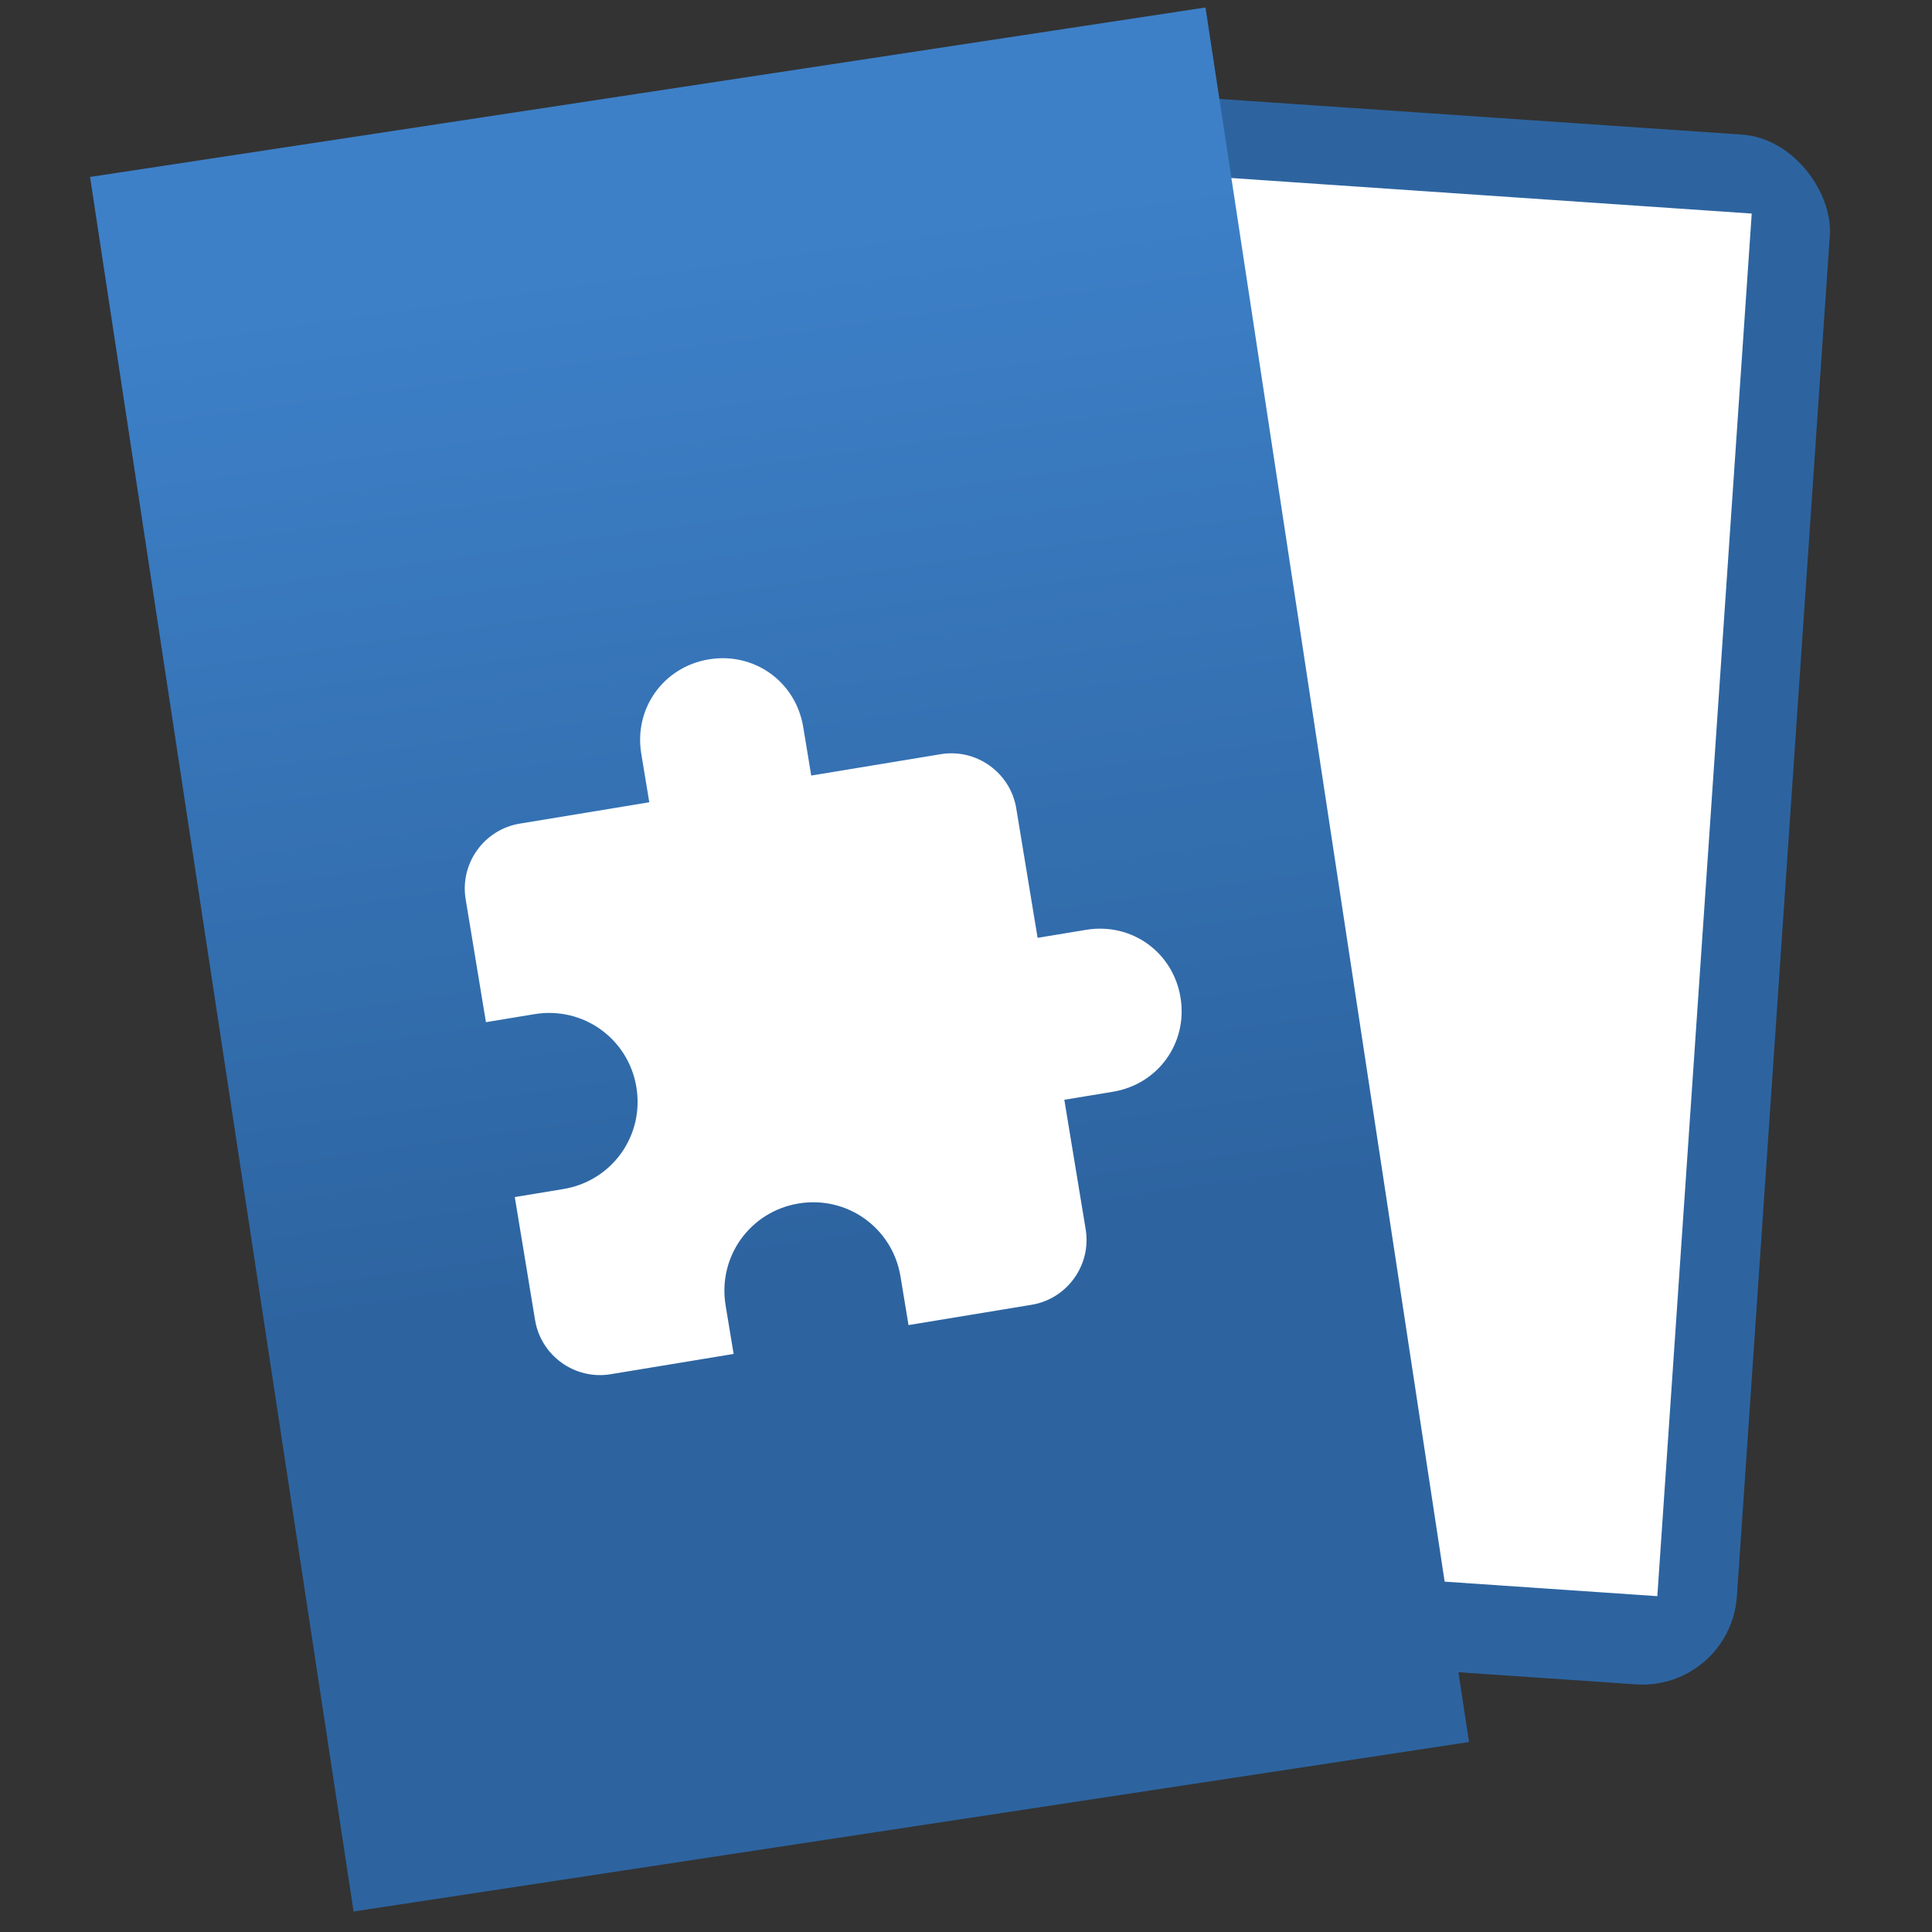
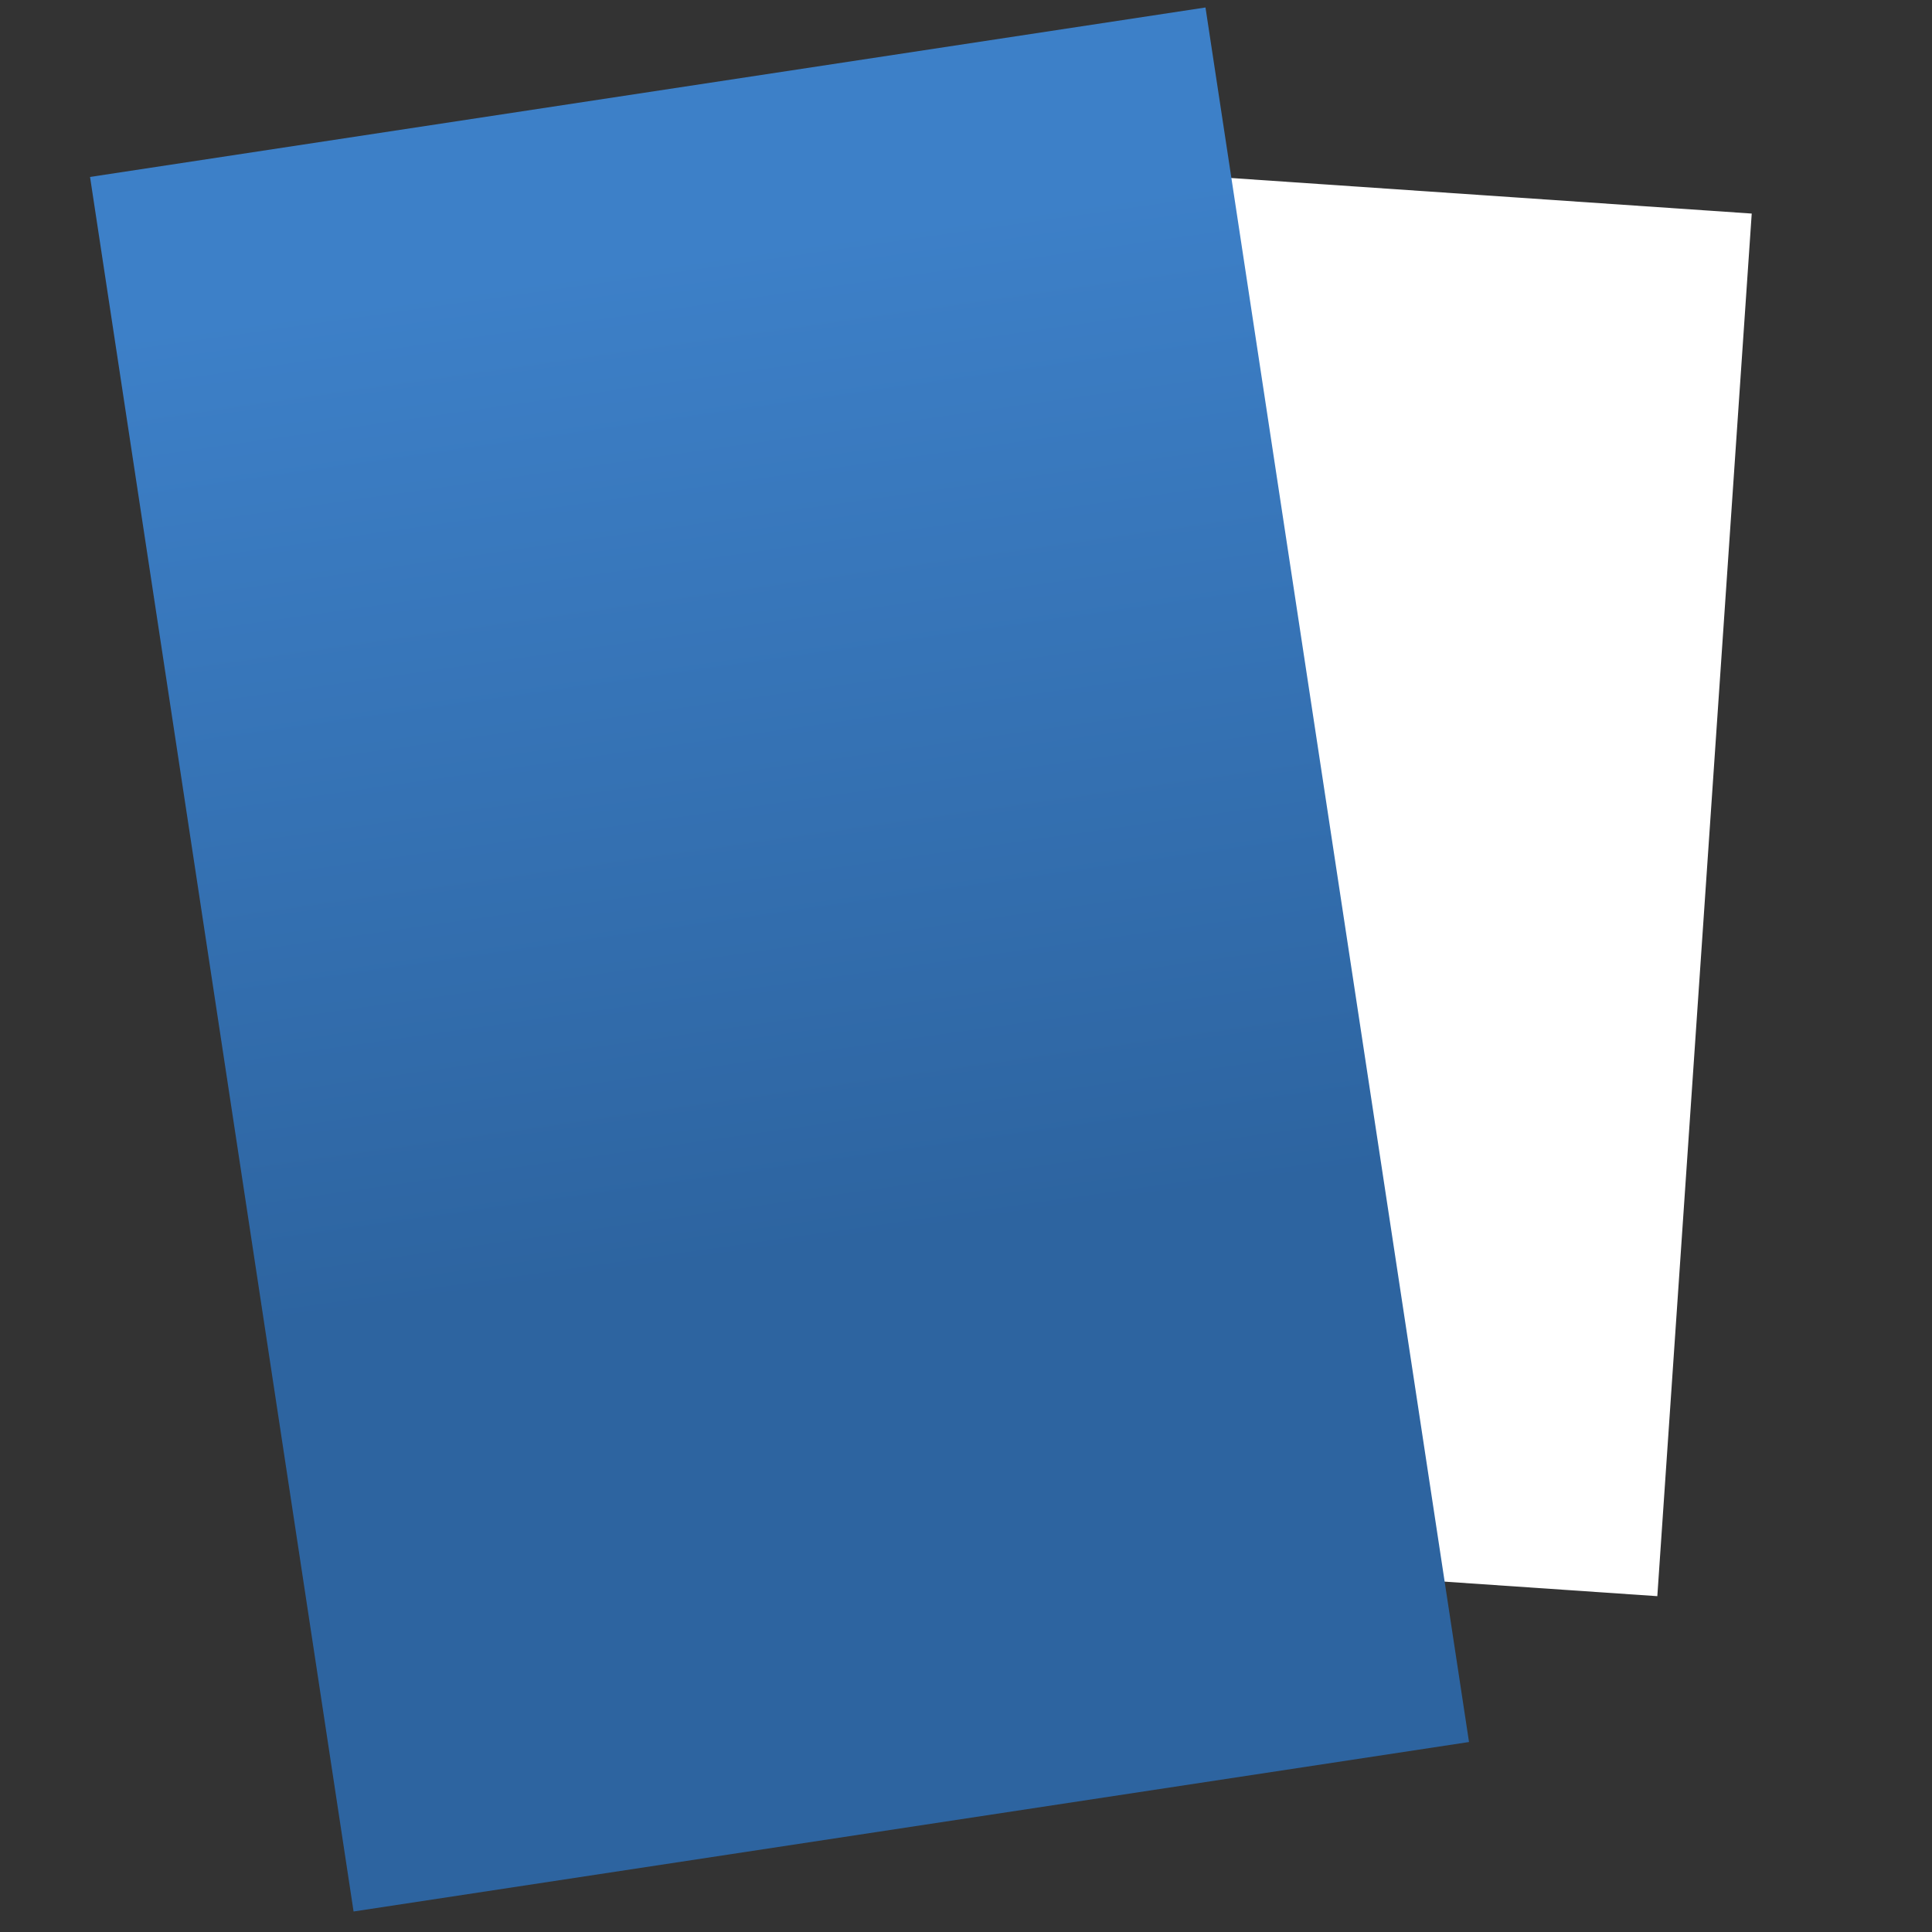
<svg xmlns="http://www.w3.org/2000/svg" xmlns:ns1="http://sodipodi.sourceforge.net/DTD/sodipodi-0.dtd" xmlns:ns2="http://www.inkscape.org/namespaces/inkscape" xmlns:ns4="http://www.openswatchbook.org/uri/2009/osb" xmlns:xlink="http://www.w3.org/1999/xlink" version="1.1" id="svg2" width="512" height="512" viewBox="0 0 512 512" ns1:docname="libreoffice-template.svg" ns2:version="0.92.2 (5c3e80d, 2017-08-06)">
  <rect x="0" y="0" width="512" height="512" fill="#333333" stroke="none" />
  <defs id="defs6">
    <linearGradient ns2:collect="always" id="linearGradient825">
      <stop style="stop-color:#3d80c8;stop-opacity:1" offset="0" id="stop821" />
      <stop style="stop-color:#2d64a0;stop-opacity:1" offset="1" id="stop823" />
    </linearGradient>
    <linearGradient ns2:collect="always" xlink:href="#linearGradient825" id="linearGradient835" x1="476.858" y1="112.159" x2="476.36" y2="162.628" gradientUnits="userSpaceOnUse" gradientTransform="matrix(5.29,5.5751032e-8,-5.5751032e-8,5.29,-2379.811,-500.041)" />
    <linearGradient id="linearGradient4232">
      <stop id="stop4234-0" offset="0" style="stop-color:#3889e9;stop-opacity:1" />
      <stop id="stop4236" offset="1" style="stop-color:#5ea5fb;stop-opacity:1" />
    </linearGradient>
    <linearGradient id="linearGradient4422">
      <stop style="stop-color:#4c93dd;stop-opacity:1" offset="0" id="stop4424" />
      <stop style="stop-color:#56c5fd;stop-opacity:1" offset="1" id="stop4426" />
    </linearGradient>
    <linearGradient gradientTransform="matrix(1.47,0,0,1.47,-828.58,-583.836)" ns2:collect="always" xlink:href="#linearGradient4232" id="linearGradient3426" x1="399.571" y1="545.798" x2="399.571" y2="517.798" gradientUnits="userSpaceOnUse" />
    <linearGradient id="linearGradient4207" ns4:paint="gradient">
      <stop style="stop-color:#3498db;stop-opacity:1;" offset="0" id="stop3371" />
      <stop style="stop-color:#3498db;stop-opacity:0;" offset="1" id="stop3373" />
    </linearGradient>
    <linearGradient ns2:collect="always" xlink:href="#linearGradient4232" id="linearGradient4356" x1="-0.5" y1="267.75" x2="536" y2="267.75" gradientUnits="userSpaceOnUse" />
    <linearGradient ns2:collect="always" xlink:href="#linearGradient4232" id="linearGradient132" gradientUnits="userSpaceOnUse" x1="-0.5" y1="267.75" x2="536" y2="267.75" />
    <linearGradient ns2:collect="always" xlink:href="#linearGradient4232" id="linearGradient134" gradientUnits="userSpaceOnUse" x1="-0.5" y1="267.75" x2="536" y2="267.75" />
    <linearGradient ns2:collect="always" xlink:href="#linearGradient4232" id="linearGradient136" gradientUnits="userSpaceOnUse" x1="-0.5" y1="267.75" x2="536" y2="267.75" />
    <linearGradient ns2:collect="always" xlink:href="#linearGradient4232" id="linearGradient138" gradientUnits="userSpaceOnUse" x1="-0.5" y1="267.75" x2="536" y2="267.75" />
    <linearGradient ns2:collect="always" xlink:href="#linearGradient4232" id="linearGradient140" gradientUnits="userSpaceOnUse" x1="-0.5" y1="267.75" x2="536" y2="267.75" />
    <linearGradient ns2:collect="always" xlink:href="#linearGradient4232" id="linearGradient142" gradientUnits="userSpaceOnUse" x1="-0.5" y1="267.75" x2="536" y2="267.75" />
    <linearGradient ns2:collect="always" xlink:href="#linearGradient4232" id="linearGradient144" gradientUnits="userSpaceOnUse" x1="-0.5" y1="267.75" x2="536" y2="267.75" />
    <linearGradient ns2:collect="always" xlink:href="#linearGradient4232" id="linearGradient146" gradientUnits="userSpaceOnUse" x1="-0.5" y1="267.75" x2="536" y2="267.75" />
    <linearGradient ns2:collect="always" xlink:href="#linearGradient4232" id="linearGradient148" gradientUnits="userSpaceOnUse" x1="-0.5" y1="267.75" x2="536" y2="267.75" />
    <linearGradient ns2:collect="always" xlink:href="#linearGradient4232" id="linearGradient150" gradientUnits="userSpaceOnUse" x1="-0.5" y1="267.75" x2="536" y2="267.75" />
    <linearGradient ns2:collect="always" xlink:href="#linearGradient4232" id="linearGradient152" gradientUnits="userSpaceOnUse" x1="-0.5" y1="267.75" x2="536" y2="267.75" />
    <linearGradient ns2:collect="always" xlink:href="#linearGradient4232" id="linearGradient154" gradientUnits="userSpaceOnUse" x1="-0.5" y1="267.75" x2="536" y2="267.75" />
    <linearGradient ns2:collect="always" xlink:href="#linearGradient4232" id="linearGradient156" gradientUnits="userSpaceOnUse" x1="-0.5" y1="267.75" x2="536" y2="267.75" />
    <linearGradient ns2:collect="always" xlink:href="#linearGradient4232" id="linearGradient158" gradientUnits="userSpaceOnUse" x1="-0.5" y1="267.75" x2="536" y2="267.75" />
    <linearGradient ns2:collect="always" xlink:href="#linearGradient4232" id="linearGradient160" gradientUnits="userSpaceOnUse" x1="-0.5" y1="267.75" x2="536" y2="267.75" />
  </defs>
  <ns1:namedview pagecolor="#ffffff" bordercolor="#666666" borderopacity="1" objecttolerance="10" gridtolerance="10" guidetolerance="10" ns2:pageopacity="0" ns2:pageshadow="2" ns2:window-width="1360" ns2:window-height="717" id="namedview4" showgrid="false" ns2:zoom="0.82038696" ns2:cx="-3.7601509" ns2:cy="272.29004" ns2:window-x="0" ns2:window-y="25" ns2:window-maximized="1" ns2:current-layer="svg2" />
-   <rect style="fill:#2d64a0;fill-opacity:1;stroke:none;stroke-width:5.29;stroke-opacity:0.948" id="rect843" width="195.147" height="411.664" x="292.898" y="4.139" ry="25.079" transform="rotate(3.906)" />
  <rect transform="rotate(3.906)" ry="0" y="24.843" x="290.884" height="367.258" width="176.119" id="rect845" style="fill:#ffffff;fill-opacity:1;stroke:none;stroke-width:5.29;stroke-opacity:0.948" />
  <rect id="rect14" width="298.995" height="464.947" x="16.549" y="49.945" transform="rotate(-8.639)" style="opacity:1;fill:url(#linearGradient835);fill-opacity:1;stroke:none;stroke-width:5.29" />
-   <circle r="0" cy="197.945" cx="-239.711" id="ellipse4233" style="opacity:1;fill:url(#linearGradient3426);fill-opacity:1;stroke:none;stroke-width:4;stroke-miterlimit:4;stroke-dasharray:none;stroke-dashoffset:0;stroke-opacity:1" />
  <g id="layer1-47" ns2:label="Layer 1" transform="matrix(5.705,-0.941,0.941,5.705,-2565.522,-2394.184)" style="fill:#ffffff;fill-opacity:1">
    <g style="fill:#ffffff;fill-opacity:1;stroke:url(#linearGradient4356);stroke-opacity:1" transform="matrix(0.059,0,0,0.059,387.63,521.123)" id="g4242">
      <g transform="translate(-48.813,-89.137)" style="fill:#ffffff;fill-opacity:1;stroke:none;stroke-opacity:1" id="g4201">
        <g style="fill:#ffffff;fill-opacity:1;stroke:none;stroke-opacity:1" id="extension">
-           <path style="fill:#ffffff;fill-opacity:1;stroke:none;stroke-opacity:1" ns2:connector-curvature="0" d="M 471.75,255 H 433.5 V 153 c 0,-28.05 -22.95,-51 -51,-51 h -102 V 63.75 C 280.5,28.05 252.45,0 216.75,0 181.05,0 153,28.05 153,63.75 V 102 H 51 C 22.95,102 0,124.95 0,153 v 96.9 h 38.25 c 38.25,0 68.85,30.6 68.85,68.85 0,38.25 -30.6,68.85 -68.85,68.85 H 0 v 96.9 c 0,28.05 22.95,51 51,51 h 96.9 v -38.25 c 0,-38.25 30.6,-68.85 68.85,-68.85 38.25,0 68.85,30.6 68.85,68.85 v 38.25 h 96.9 c 28.05,0 51,-22.95 51,-51 v -102 h 38.25 c 35.7,0 63.75,-28.05 63.75,-63.75 0,-35.7 -28.05,-63.75 -63.75,-63.75 z" id="path4204" />
-         </g>
+           </g>
      </g>
      <g style="fill:#ffffff;fill-opacity:1;stroke:url(#linearGradient132);stroke-opacity:1" id="g4206" />
      <g style="fill:#ffffff;fill-opacity:1;stroke:url(#linearGradient134);stroke-opacity:1" id="g4208" />
      <g style="fill:#ffffff;fill-opacity:1;stroke:url(#linearGradient136);stroke-opacity:1" id="g4210" />
      <g style="fill:#ffffff;fill-opacity:1;stroke:url(#linearGradient138);stroke-opacity:1" id="g4212" />
      <g style="fill:#ffffff;fill-opacity:1;stroke:url(#linearGradient140);stroke-opacity:1" id="g4214" />
      <g style="fill:#ffffff;fill-opacity:1;stroke:url(#linearGradient142);stroke-opacity:1" id="g4216" />
      <g style="fill:#ffffff;fill-opacity:1;stroke:url(#linearGradient144);stroke-opacity:1" id="g4218" />
      <g style="fill:#ffffff;fill-opacity:1;stroke:url(#linearGradient146);stroke-opacity:1" id="g4220" />
      <g style="fill:#ffffff;fill-opacity:1;stroke:url(#linearGradient148);stroke-opacity:1" id="g4222" />
      <g style="fill:#ffffff;fill-opacity:1;stroke:url(#linearGradient150);stroke-opacity:1" id="g4224" />
      <g style="fill:#ffffff;fill-opacity:1;stroke:url(#linearGradient152);stroke-opacity:1" id="g4226" />
      <g style="fill:#ffffff;fill-opacity:1;stroke:url(#linearGradient154);stroke-opacity:1" id="g4228" />
      <g style="fill:#ffffff;fill-opacity:1;stroke:url(#linearGradient156);stroke-opacity:1" id="g4230" />
      <g style="fill:#ffffff;fill-opacity:1;stroke:url(#linearGradient158);stroke-opacity:1" id="g4232" />
      <g style="fill:#ffffff;fill-opacity:1;stroke:url(#linearGradient160);stroke-opacity:1" id="g4234" />
    </g>
  </g>
</svg>